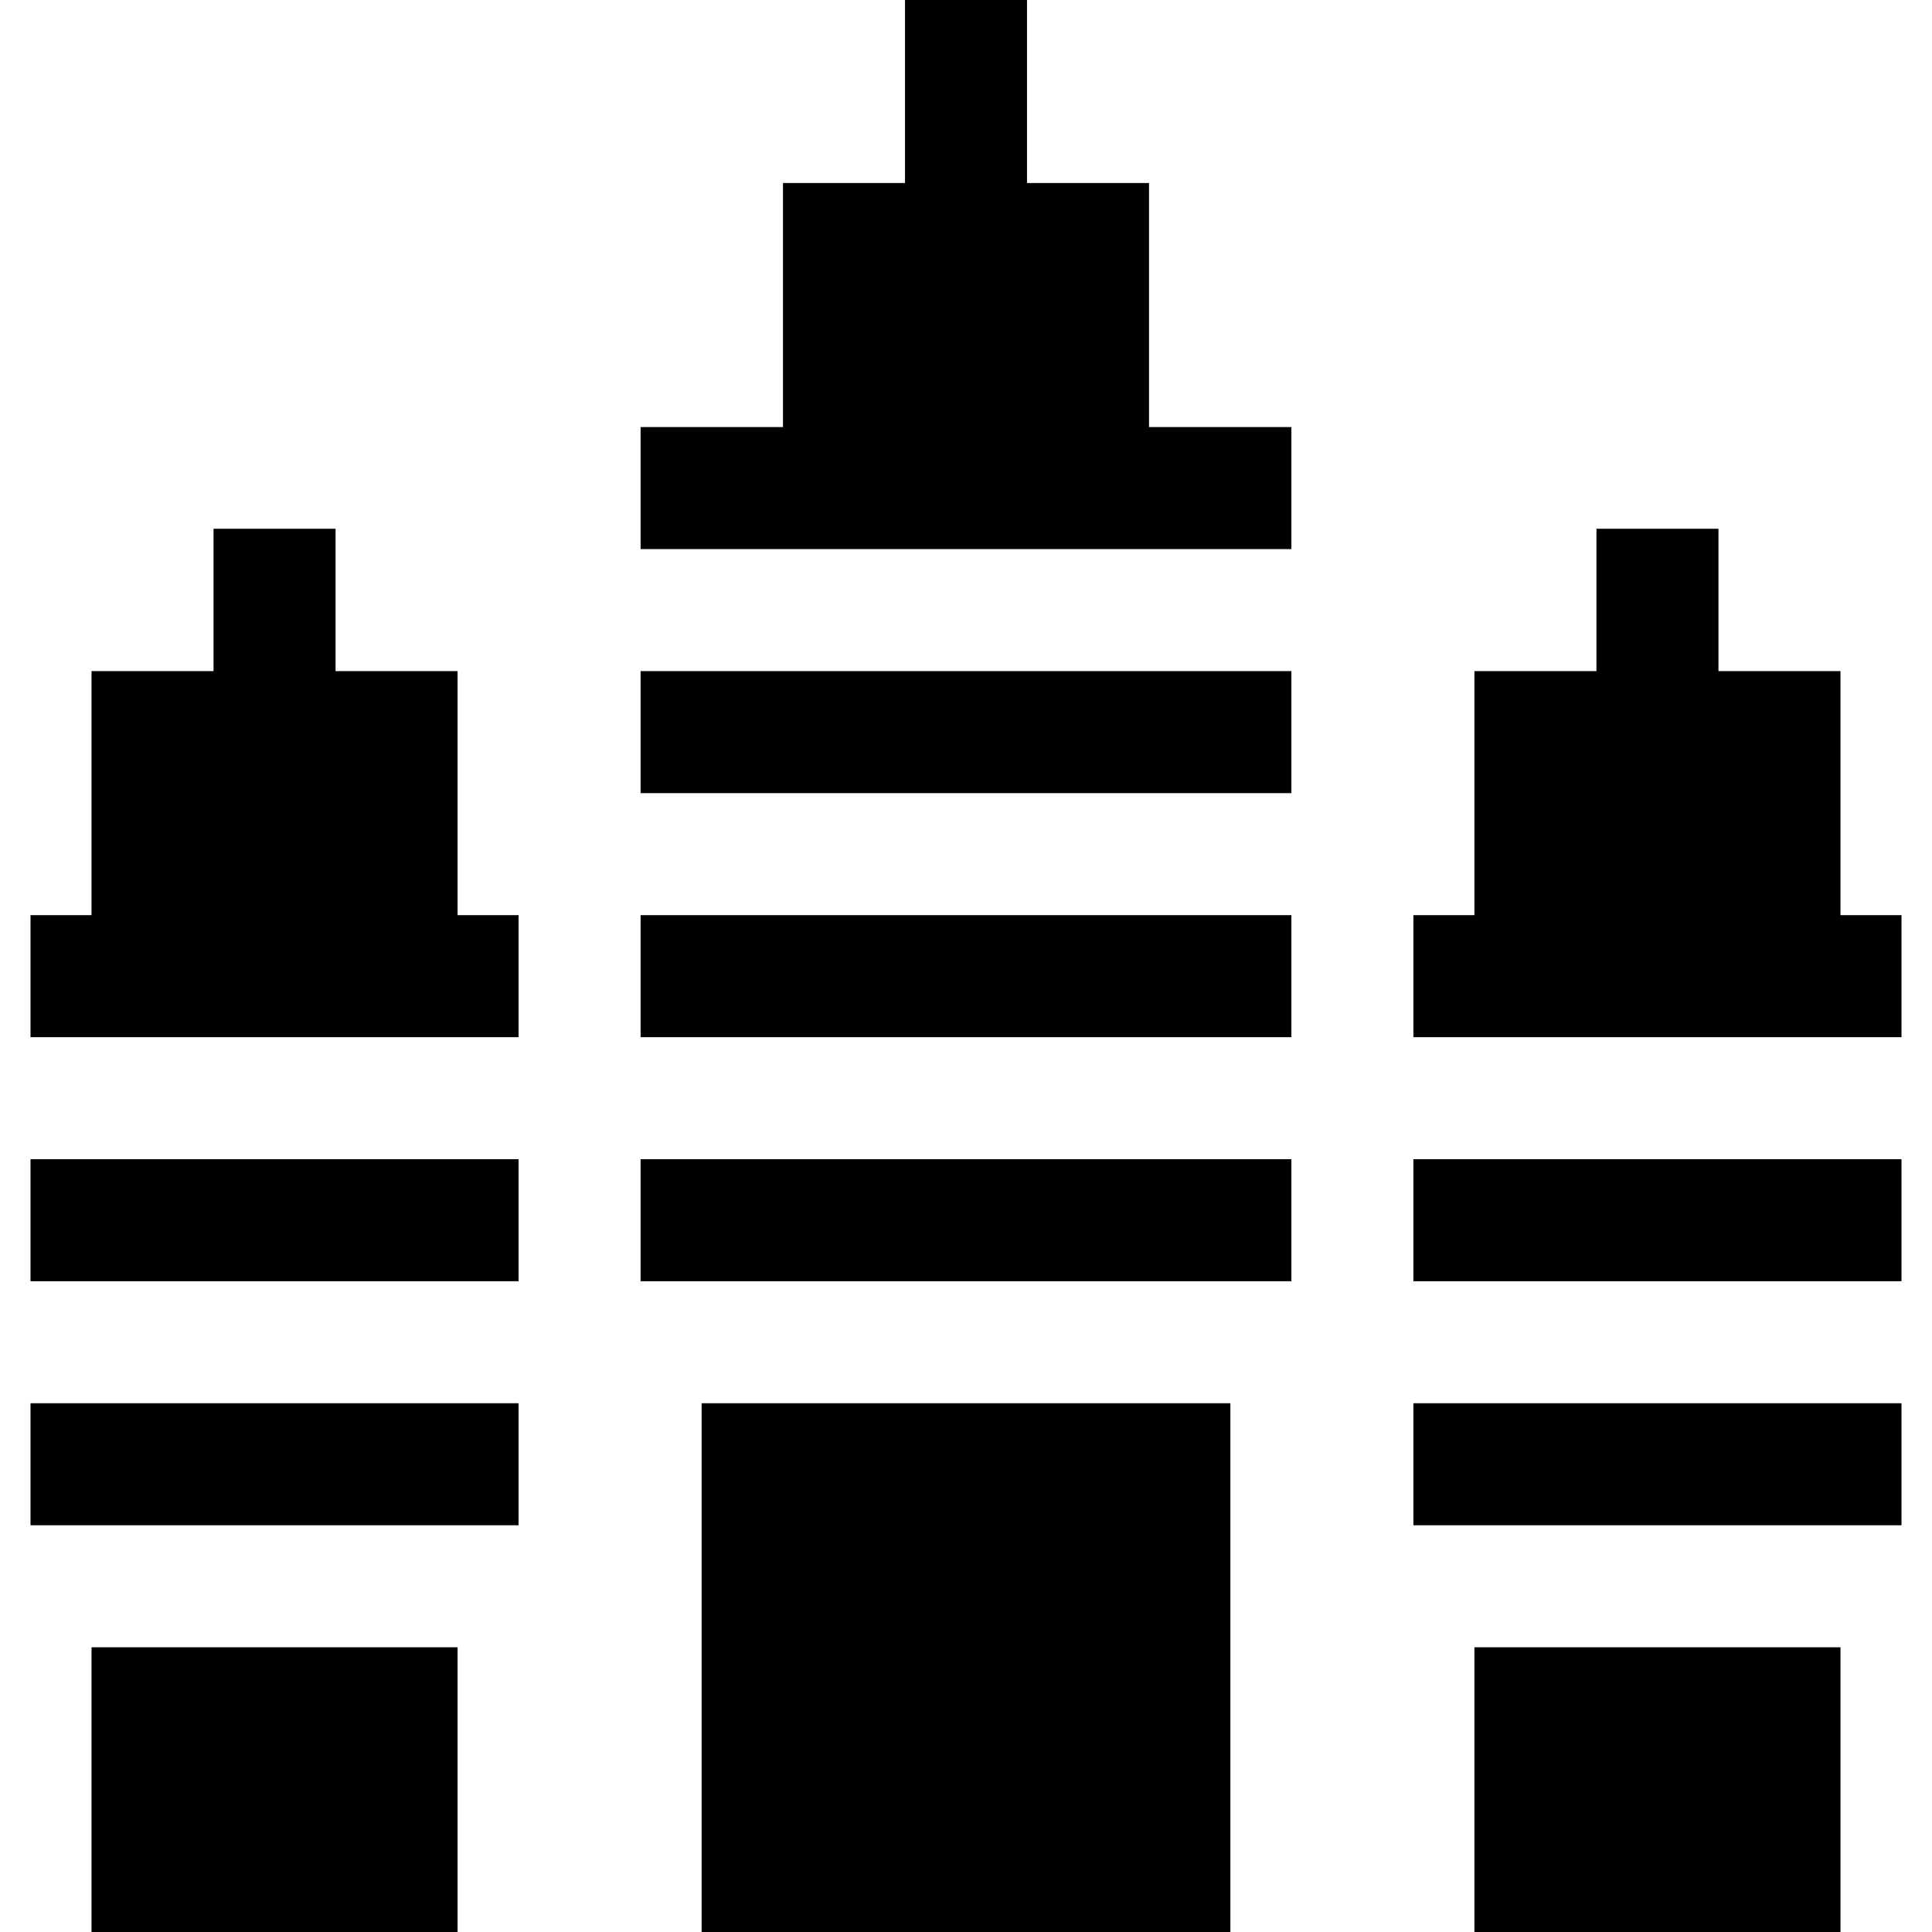
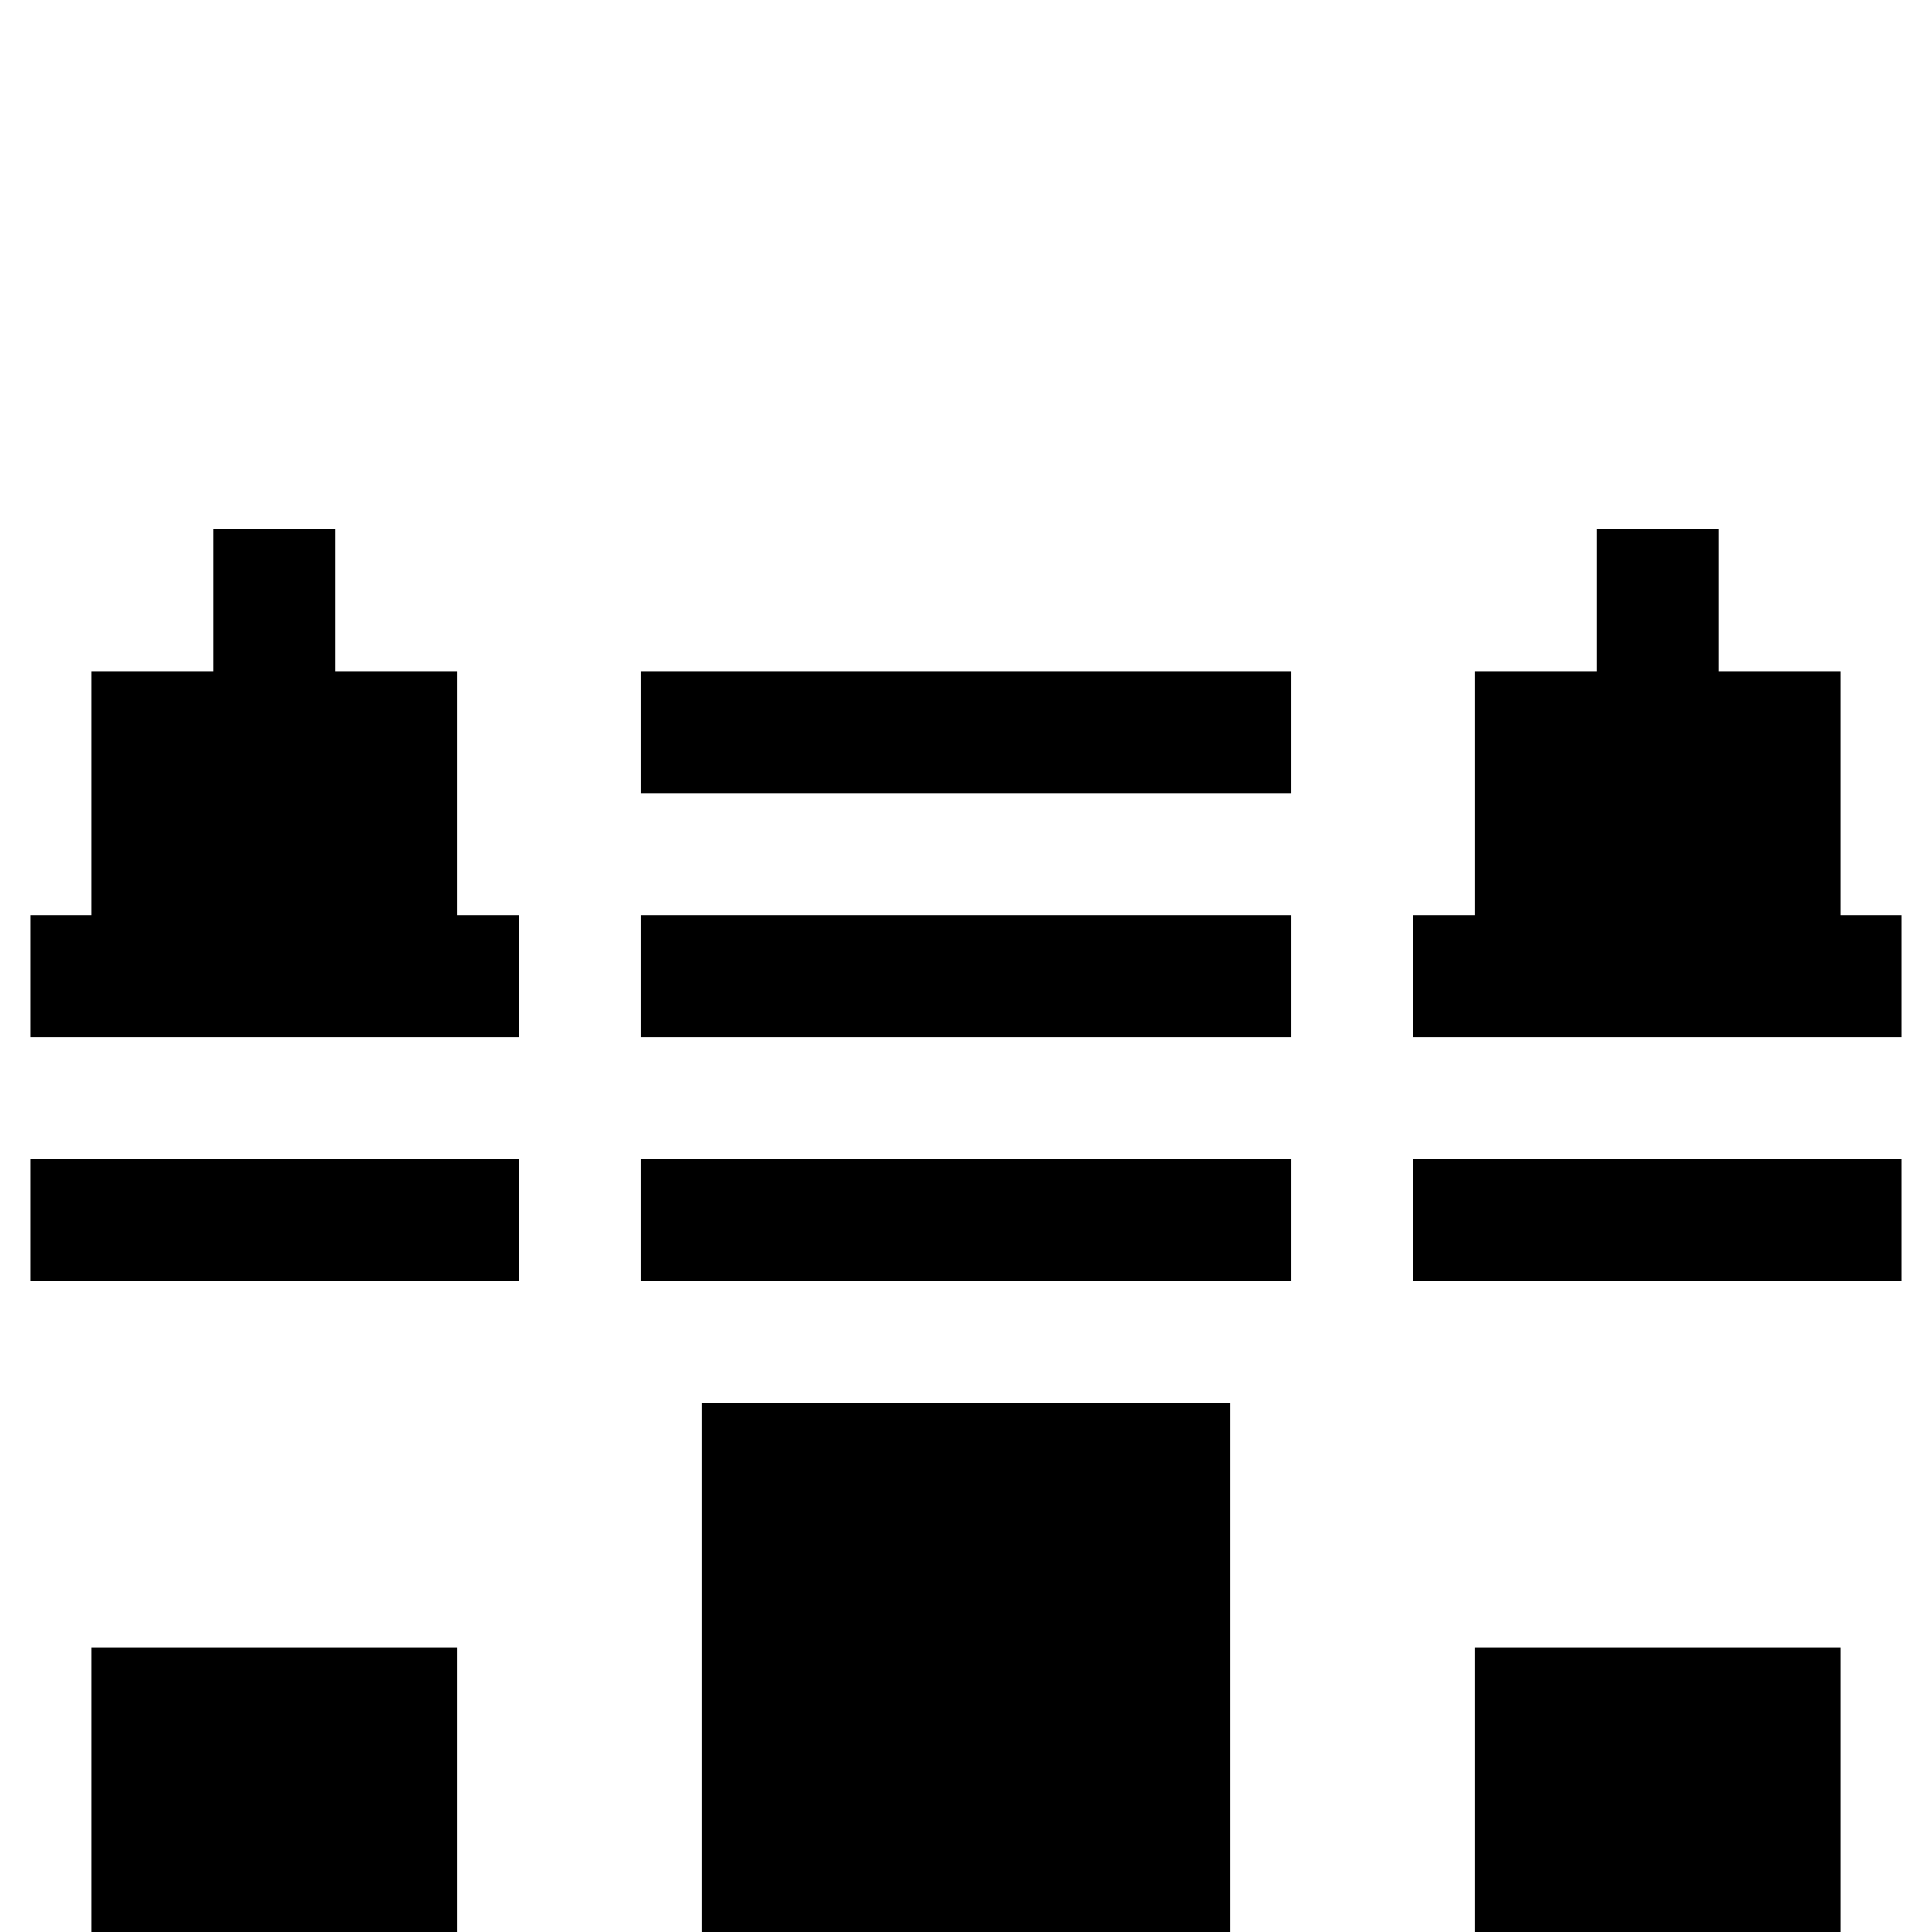
<svg xmlns="http://www.w3.org/2000/svg" fill="#000000" version="1.1" id="Layer_1" viewBox="0 0 512 512" xml:space="preserve">
  <g>
    <g>
      <rect x="185.937" y="371.874" width="140.126" height="140.126" />
    </g>
  </g>
  <g>
    <g>
-       <polygon points="304.505,113.179 304.505,48.505 272.168,48.505 272.168,0 239.832,0 239.832,48.505 207.495,48.505     207.495,113.179 169.768,113.179 169.768,145.516 342.232,145.516 342.232,113.179   " />
-     </g>
+       </g>
  </g>
  <g>
    <g>
      <rect x="169.768" y="177.853" width="172.463" height="32.337" />
    </g>
  </g>
  <g>
    <g>
      <rect x="169.768" y="242.526" width="172.463" height="32.337" />
    </g>
  </g>
  <g>
    <g>
      <rect x="169.768" y="307.2" width="172.463" height="32.337" />
    </g>
  </g>
  <g>
    <g>
      <polygon points="121.263,242.526 121.263,177.853 88.926,177.853 88.926,140.126 56.589,140.126 56.589,177.853 24.253,177.853     24.253,242.526 8.084,242.526 8.084,274.863 137.432,274.863 137.432,242.526   " />
    </g>
  </g>
  <g>
    <g>
      <rect x="24.253" y="436.547" width="97.011" height="75.453" />
    </g>
  </g>
  <g>
    <g>
      <rect x="8.084" y="307.2" width="129.347" height="32.337" />
    </g>
  </g>
  <g>
    <g>
-       <rect x="8.084" y="371.874" width="129.347" height="32.337" />
-     </g>
+       </g>
  </g>
  <g>
    <g>
      <rect x="390.737" y="436.547" width="97.011" height="75.453" />
    </g>
  </g>
  <g>
    <g>
      <polygon points="487.747,242.526 487.747,177.853 455.411,177.853 455.411,140.126 423.074,140.126 423.074,177.853     390.737,177.853 390.737,242.526 374.568,242.526 374.568,274.863 503.916,274.863 503.916,242.526   " />
    </g>
  </g>
  <g>
    <g>
      <rect x="374.568" y="307.2" width="129.347" height="32.337" />
    </g>
  </g>
  <g>
    <g>
-       <rect x="374.568" y="371.874" width="129.347" height="32.337" />
-     </g>
+       </g>
  </g>
</svg>